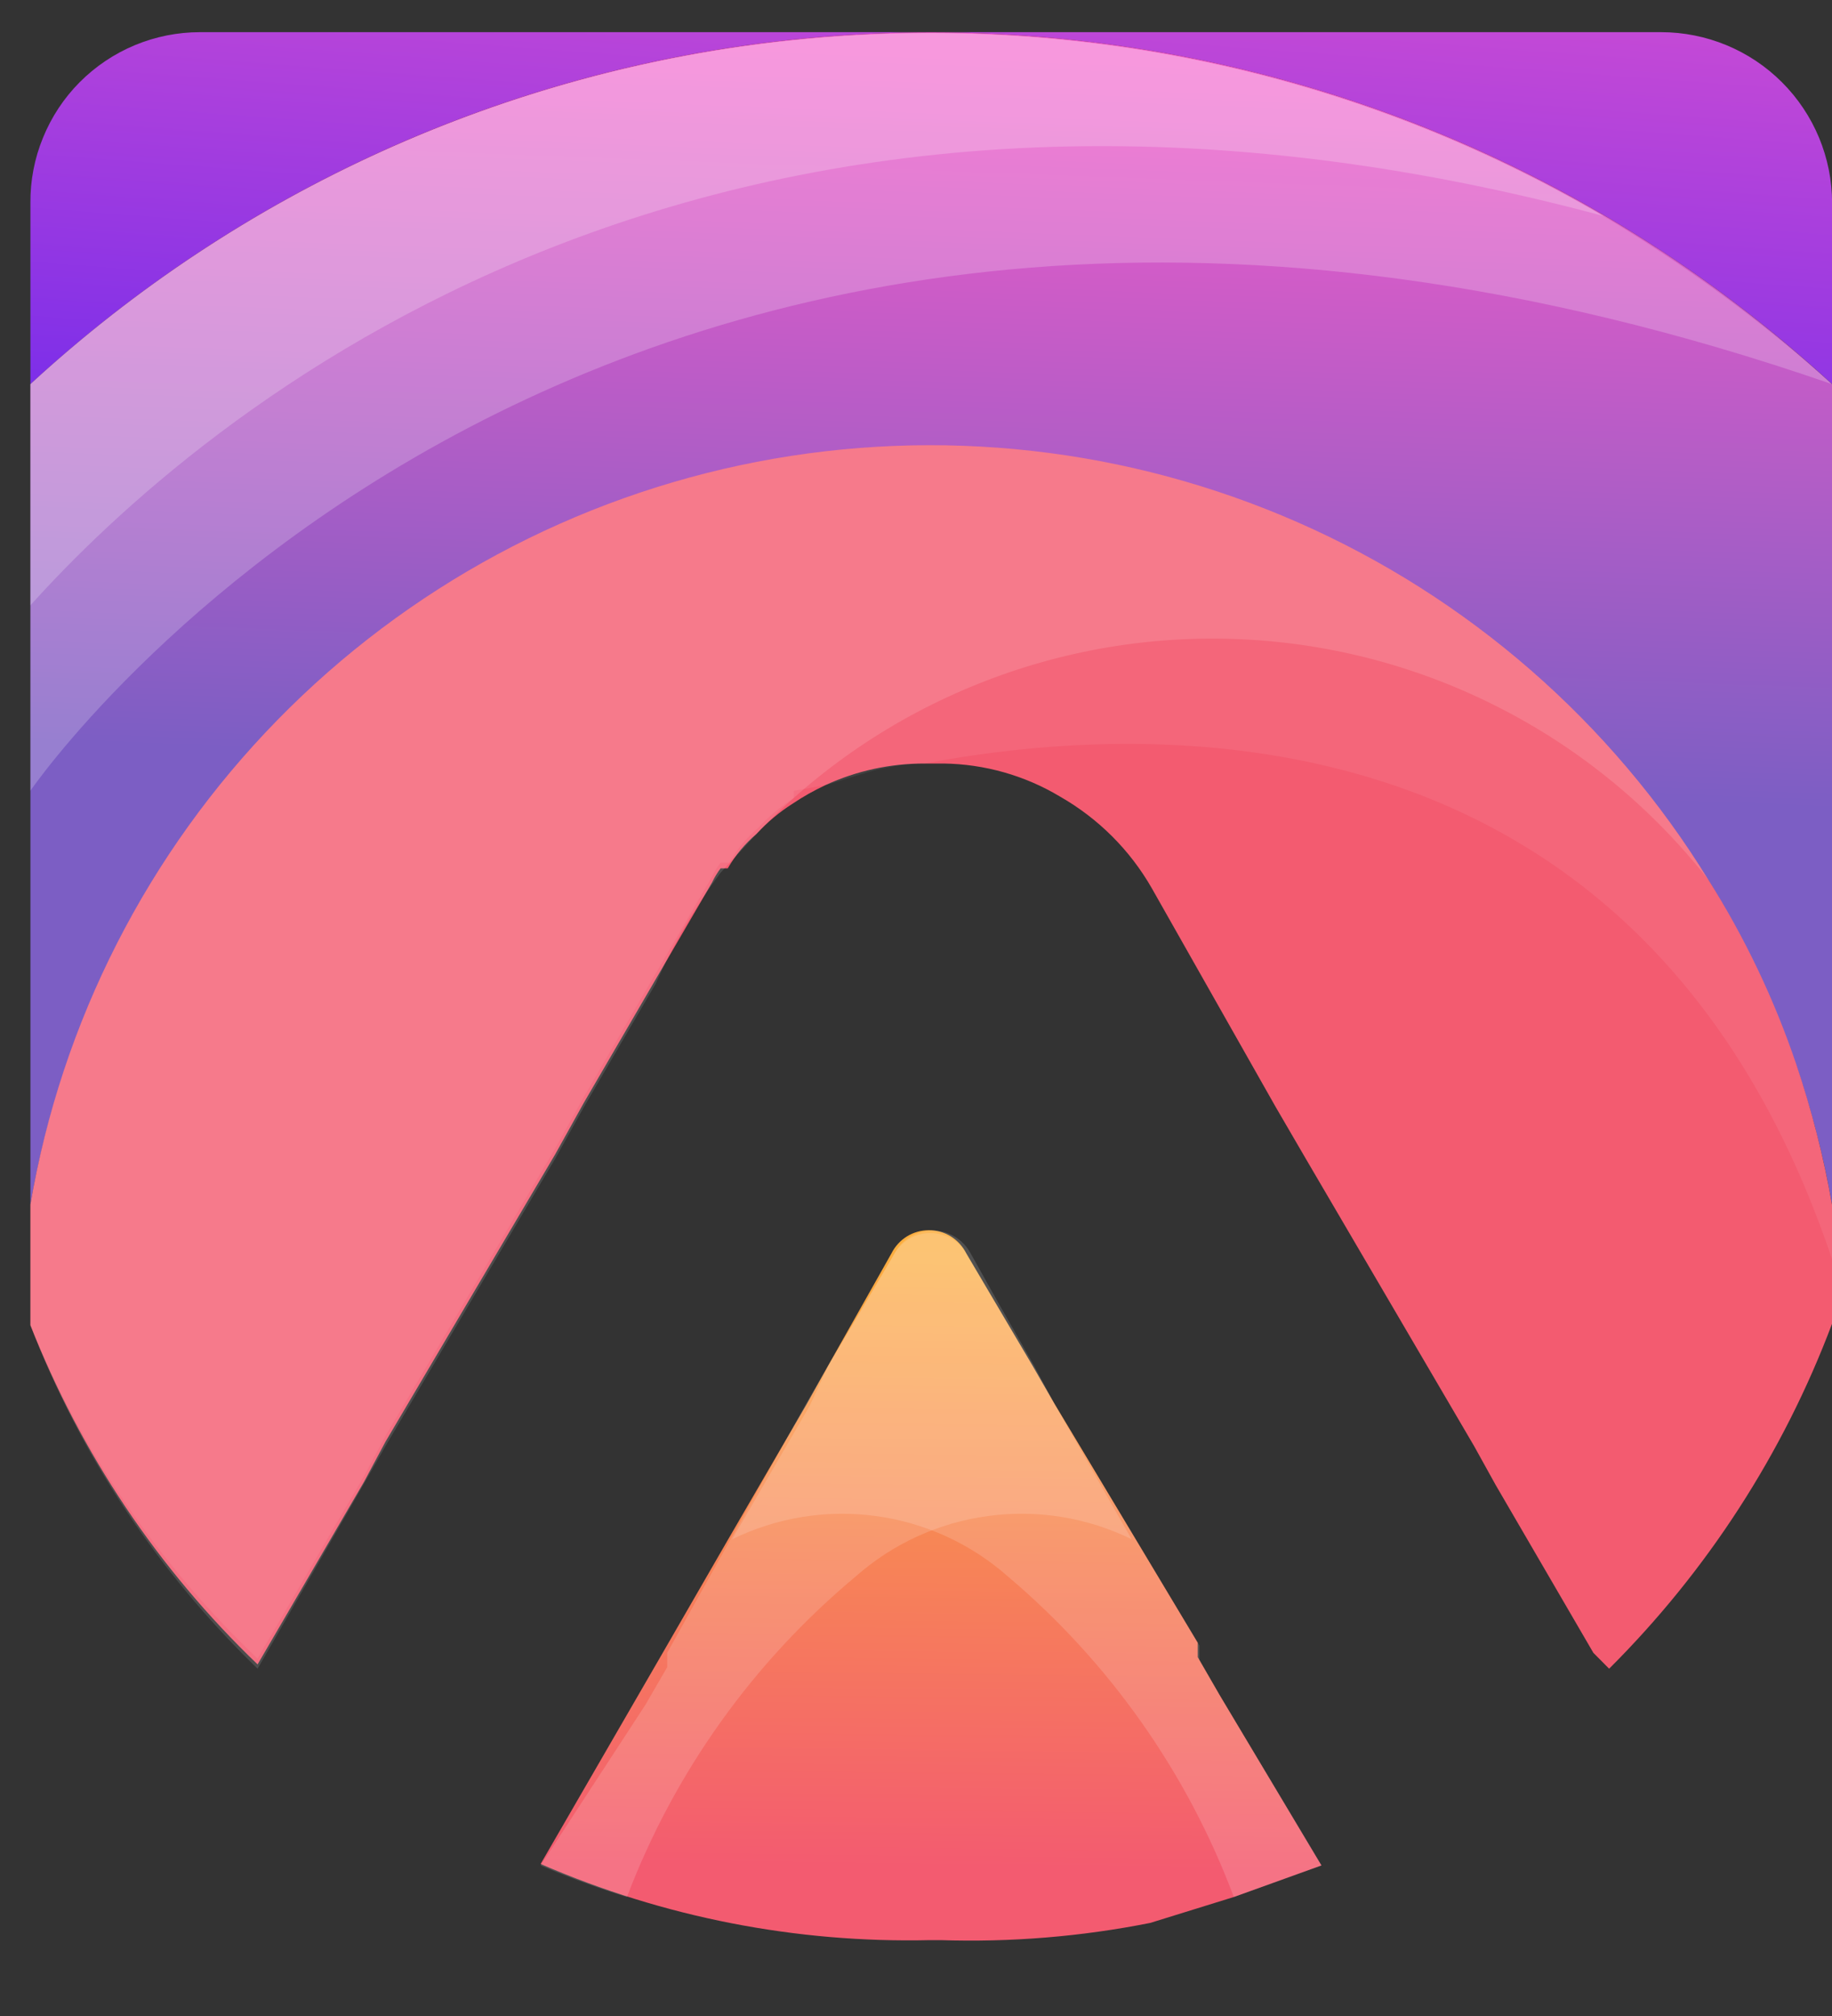
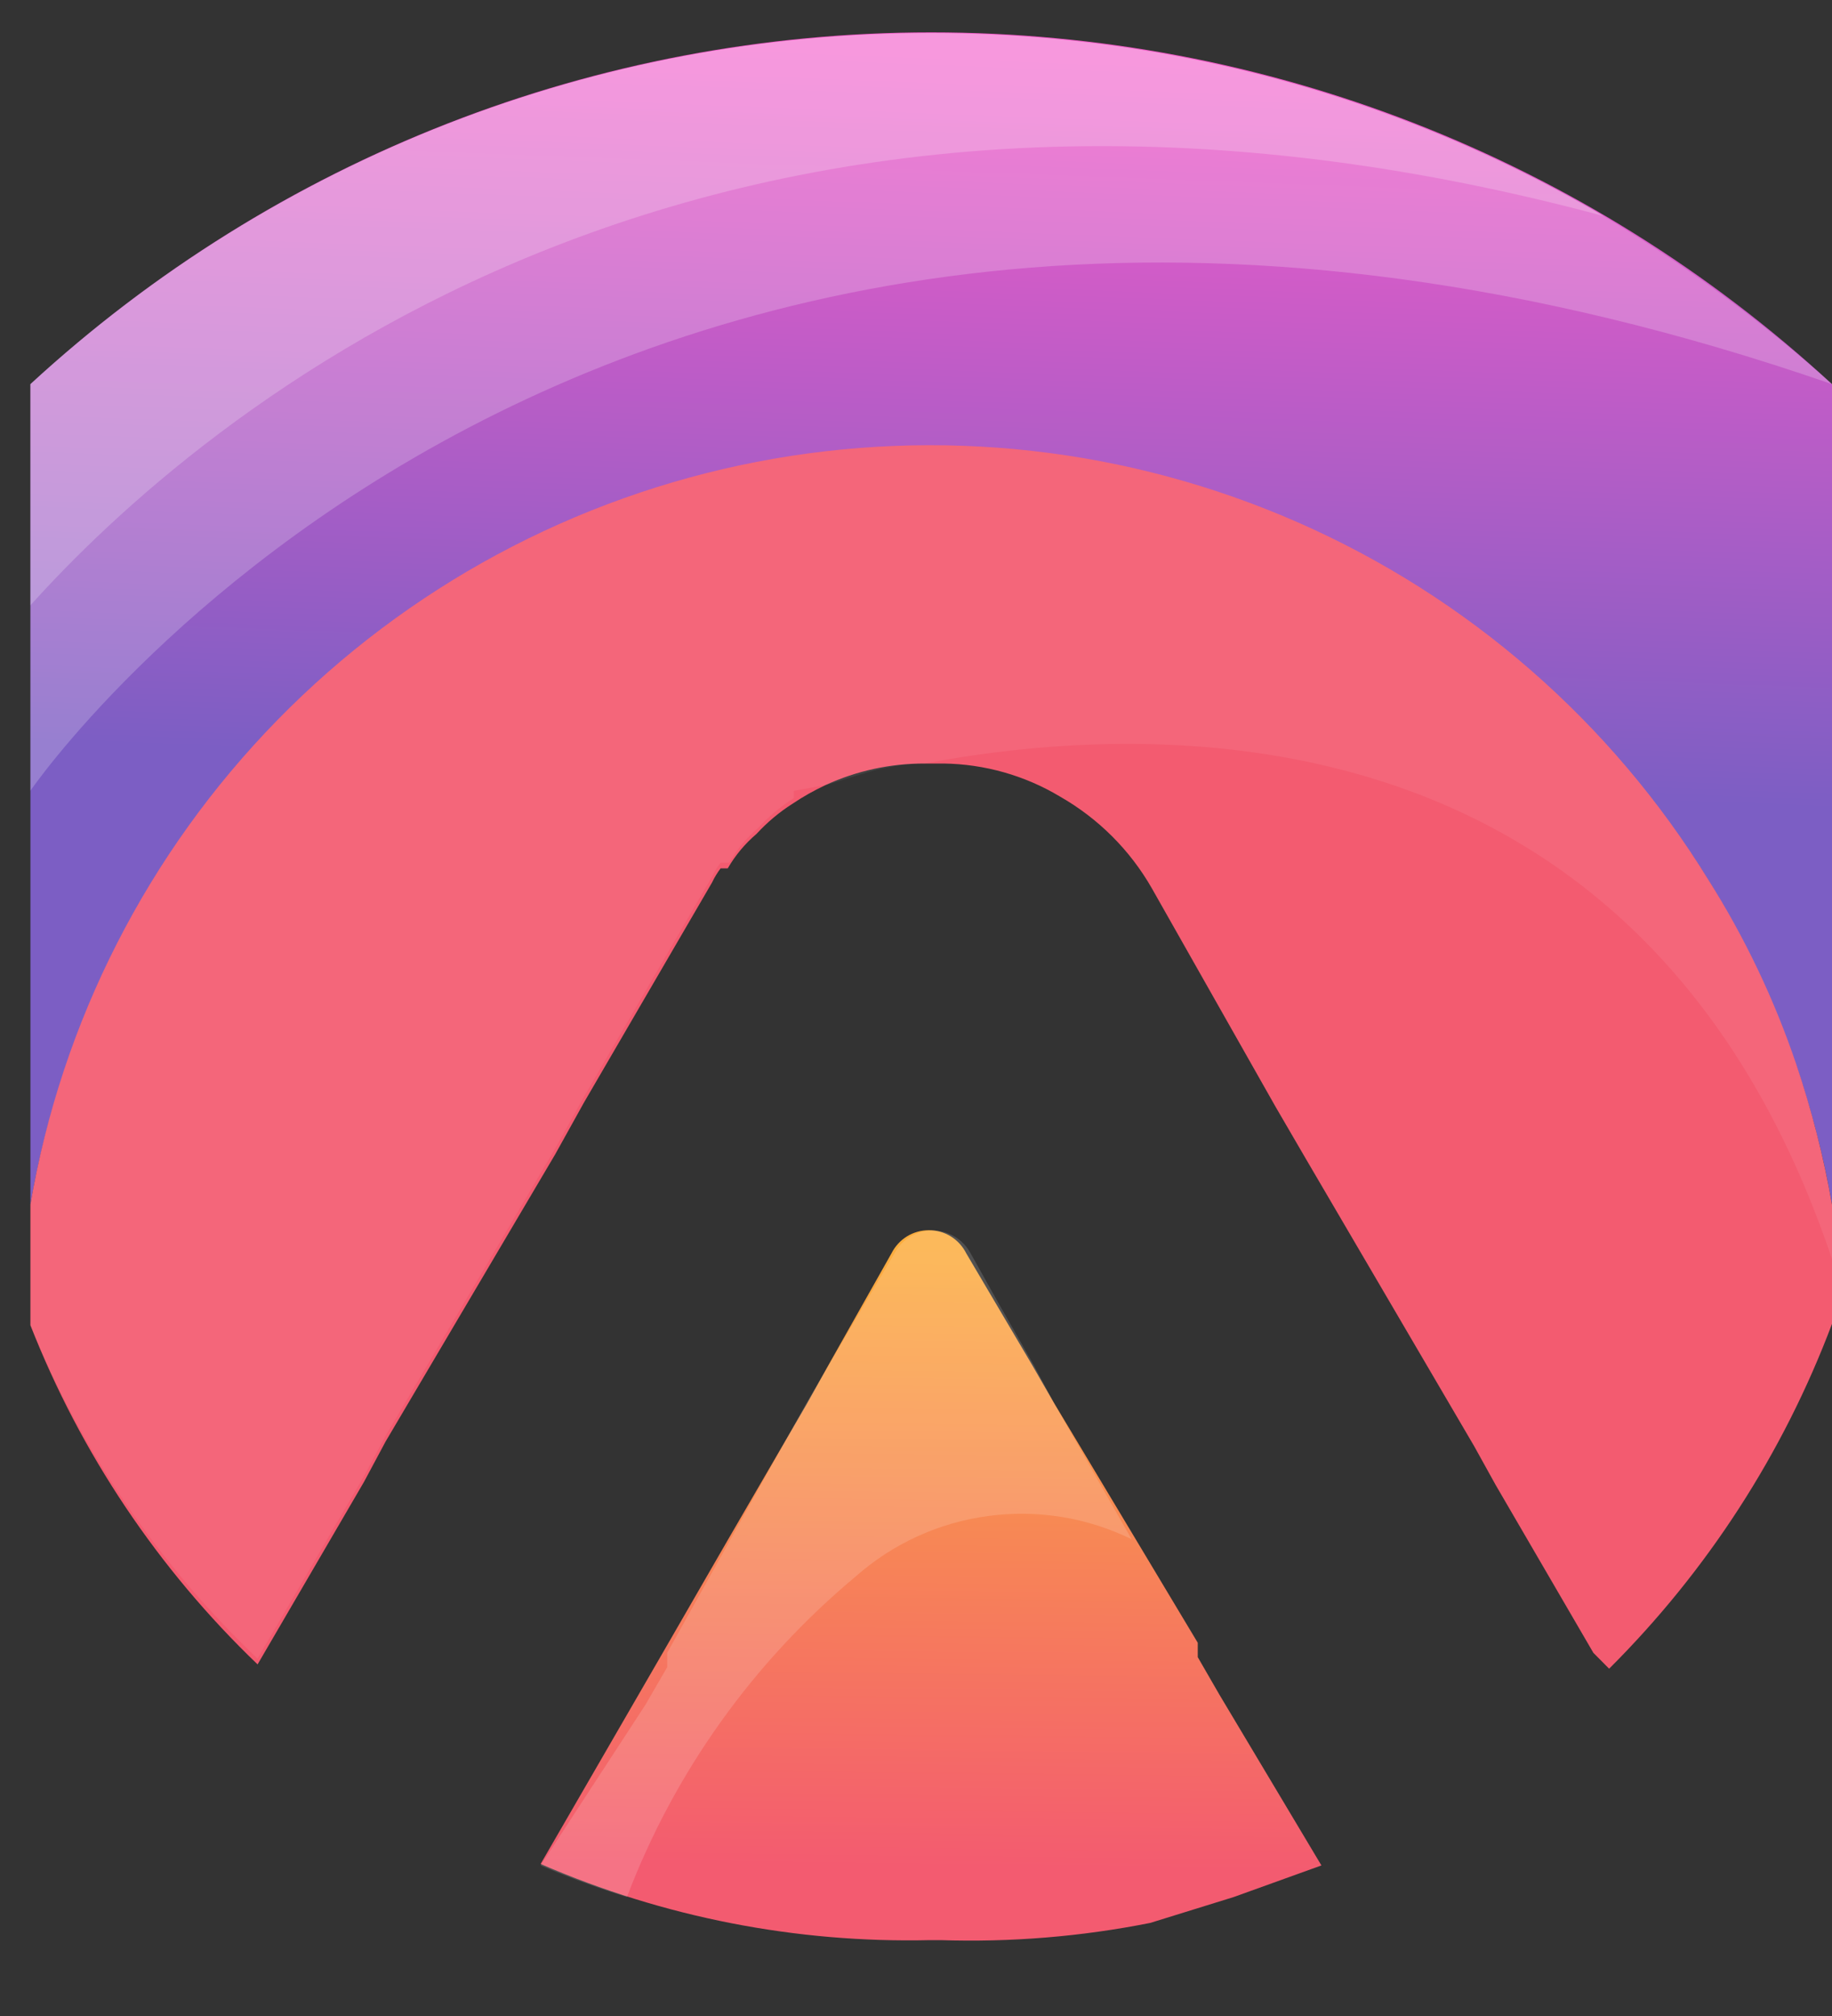
<svg xmlns="http://www.w3.org/2000/svg" width="20" height="22" viewBox="0 0 20 22" fill="none">
  <rect x="0" y="0" width="20" height="22" fill="#333333" stroke="none" />
-   <path d="M20.001 2.216V4.192C17.322 1.724 13.811 0.353 10.166 0.353C6.522 0.353 3.011 1.724 0.332 4.192V2.216C0.33 1.972 0.376 1.73 0.469 1.504C0.561 1.277 0.697 1.071 0.869 0.898C1.041 0.725 1.246 0.587 1.472 0.493C1.698 0.399 1.94 0.351 2.184 0.351H18.133C18.628 0.351 19.103 0.547 19.453 0.897C19.804 1.247 20.001 1.722 20.001 2.216Z" fill="url(#paint0_linear_548_533)" />
  <path d="M14.426 20.357L13.468 20.702L12.558 20.984C11.804 21.134 11.035 21.197 10.266 21.172H10.156C8.695 21.206 7.243 20.923 5.902 20.341L6.954 18.523L7.19 18.115L7.959 16.782L8.806 15.324L9.042 14.901L9.732 13.678C9.77 13.602 9.828 13.538 9.9 13.493C9.972 13.448 10.056 13.425 10.141 13.425C10.226 13.425 10.309 13.448 10.381 13.493C10.453 13.538 10.511 13.602 10.549 13.678L11.271 14.901L11.506 15.309L13.076 17.927V18.084L13.311 18.491L14.426 20.357Z" fill="url(#paint1_linear_548_533)" />
  <path d="M20 4.192V13.145C19.596 10.833 18.388 8.738 16.589 7.228C14.79 5.718 12.516 4.89 10.166 4.89C7.817 4.89 5.542 5.718 3.743 7.228C1.945 8.738 0.737 10.833 0.332 13.145V4.192C3.011 1.724 6.522 0.353 10.166 0.353C13.811 0.353 17.322 1.724 20 4.192Z" fill="url(#paint2_linear_548_533)" />
  <path d="M20 13.145V14.447C19.468 15.86 18.638 17.143 17.567 18.21L17.395 18.037L16.327 16.203L16.092 15.779L14.255 12.644L13.926 12.079L12.576 9.696C12.337 9.277 11.99 8.931 11.571 8.692C11.187 8.462 10.748 8.338 10.3 8.332H10.096C9.722 8.331 9.352 8.411 9.013 8.567C8.887 8.626 8.766 8.694 8.652 8.771C8.507 8.863 8.375 8.974 8.259 9.1C8.133 9.207 8.027 9.334 7.945 9.476H7.867C7.83 9.525 7.798 9.578 7.772 9.633L7.16 10.684L6.375 12.032L6.061 12.597L4.209 15.732L3.974 16.171L2.812 18.163C1.727 17.123 0.881 15.861 0.332 14.462V13.145C0.672 11.149 1.613 9.304 3.03 7.856C4.448 6.407 6.273 5.425 8.263 5.04C10.254 4.655 12.314 4.886 14.17 5.701C16.026 6.516 17.589 7.877 18.651 9.602C19.048 10.231 19.369 10.904 19.608 11.609C19.777 12.11 19.909 12.624 20 13.145Z" fill="url(#paint3_linear_548_533)" />
-   <path opacity="0.13" d="M18.651 9.602C18.042 8.826 17.273 8.189 16.396 7.737C15.52 7.284 14.556 7.024 13.57 6.977C12.584 6.929 11.599 7.094 10.683 7.461C9.766 7.827 8.94 8.386 8.259 9.1L7.867 9.523C7.587 9.898 7.35 10.303 7.16 10.731L6.375 12.079L6.061 12.644L4.209 15.779L3.958 16.218L2.812 18.21C1.722 17.156 0.875 15.877 0.332 14.462V13.145C0.672 11.149 1.613 9.304 3.03 7.856C4.448 6.407 6.273 5.425 8.263 5.04C10.254 4.655 12.314 4.886 14.17 5.701C16.026 6.516 17.589 7.877 18.651 9.602Z" fill="white" />
  <path opacity="0.21" d="M20 4.192C6.548 -0.465 0.332 8.629 0.332 8.629V4.192C2.619 2.088 5.523 0.773 8.615 0.443C11.707 0.113 14.823 0.784 17.505 2.357C18.394 2.887 19.23 3.501 20 4.192Z" fill="white" />
  <path opacity="0.21" d="M17.505 2.357C7.71 -0.277 2.137 4.599 0.332 6.606V4.192C2.619 2.088 5.523 0.773 8.615 0.443C11.707 0.113 14.823 0.784 17.505 2.357Z" fill="white" />
  <path opacity="0.07" d="M20 13.145V13.741C17.96 7.673 12.654 7.846 10.096 8.332C9.64 8.332 9.264 8.504 9.013 8.567L8.667 8.63V8.708C8.523 8.801 8.391 8.911 8.275 9.037C8.149 9.144 8.043 9.271 7.961 9.414H7.867C7.83 9.462 7.798 9.515 7.772 9.57L7.16 10.621L6.375 11.969L6.061 12.534L4.209 15.67L3.974 16.109L2.812 18.1C1.735 17.078 0.889 15.838 0.332 14.462V13.145C0.672 11.149 1.613 9.304 3.03 7.856C4.448 6.407 6.273 5.425 8.263 5.04C10.254 4.655 12.314 4.886 14.17 5.701C16.026 6.516 17.589 7.877 18.651 9.602C19.048 10.231 19.369 10.904 19.608 11.609C19.777 12.11 19.909 12.624 20 13.145Z" fill="white" />
-   <path opacity="0.15" d="M14.428 20.357L13.47 20.702C12.961 19.345 12.113 18.142 11.006 17.206C10.601 16.847 10.098 16.616 9.561 16.544C9.025 16.471 8.478 16.56 7.992 16.798L8.84 15.34L9.044 14.901L9.436 14.242L9.75 13.709C9.788 13.633 9.846 13.569 9.918 13.524C9.99 13.479 10.073 13.456 10.158 13.456C10.243 13.456 10.326 13.479 10.399 13.524C10.471 13.569 10.529 13.633 10.566 13.709L11.289 14.932L11.524 15.34L13.094 17.958V18.115L13.329 18.523L14.428 20.357Z" fill="white" />
-   <path opacity="0.15" d="M5.902 20.357C6.21 20.488 6.525 20.603 6.844 20.702C7.362 19.341 8.222 18.137 9.34 17.205C9.745 16.846 10.248 16.616 10.785 16.544C11.322 16.471 11.868 16.559 12.354 16.797L11.522 15.339L11.287 14.9L10.894 14.21L10.596 13.677C10.556 13.602 10.496 13.539 10.422 13.495C10.349 13.451 10.265 13.427 10.18 13.427C10.094 13.427 10.01 13.451 9.937 13.495C9.864 13.539 9.804 13.602 9.764 13.677L9.042 14.9L8.806 15.308L7.284 18.036V18.193L7.048 18.601L5.902 20.357Z" fill="white" />
+   <path opacity="0.15" d="M5.902 20.357C6.21 20.488 6.525 20.603 6.844 20.702C7.362 19.341 8.222 18.137 9.34 17.205C9.745 16.846 10.248 16.616 10.785 16.544C11.322 16.471 11.868 16.559 12.354 16.797L11.522 15.339L11.287 14.9L10.894 14.21L10.596 13.677C10.556 13.602 10.496 13.539 10.422 13.495C10.349 13.451 10.265 13.427 10.18 13.427C10.094 13.427 10.01 13.451 9.937 13.495C9.864 13.539 9.804 13.602 9.764 13.677L8.806 15.308L7.284 18.036V18.193L7.048 18.601L5.902 20.357Z" fill="white" />
  <defs>
    <linearGradient id="paint0_linear_548_533" x1="9.578" y1="10.887" x2="10.674" y2="-3.71" gradientUnits="userSpaceOnUse">
      <stop stop-color="#2C10FF" />
      <stop offset="1" stop-color="#F35BC9" />
    </linearGradient>
    <linearGradient id="paint1_linear_548_533" x1="10.235" y1="13.6" x2="10.156" y2="20.373" gradientUnits="userSpaceOnUse">
      <stop stop-color="#FBAD3E" />
      <stop offset="1" stop-color="#F35B70" />
    </linearGradient>
    <linearGradient id="paint2_linear_548_533" x1="10.174" y1="8.457" x2="10.472" y2="0.555" gradientUnits="userSpaceOnUse">
      <stop stop-color="#7C5EC4" />
      <stop offset="1" stop-color="#F35BC9" />
    </linearGradient>
    <linearGradient id="paint3_linear_548_533" x1="270.774" y1="233.56" x2="190.338" y2="142.765" gradientUnits="userSpaceOnUse">
      <stop stop-color="#FBAD3E" />
      <stop offset="1" stop-color="#F35B70" />
    </linearGradient>
  </defs>
</svg>